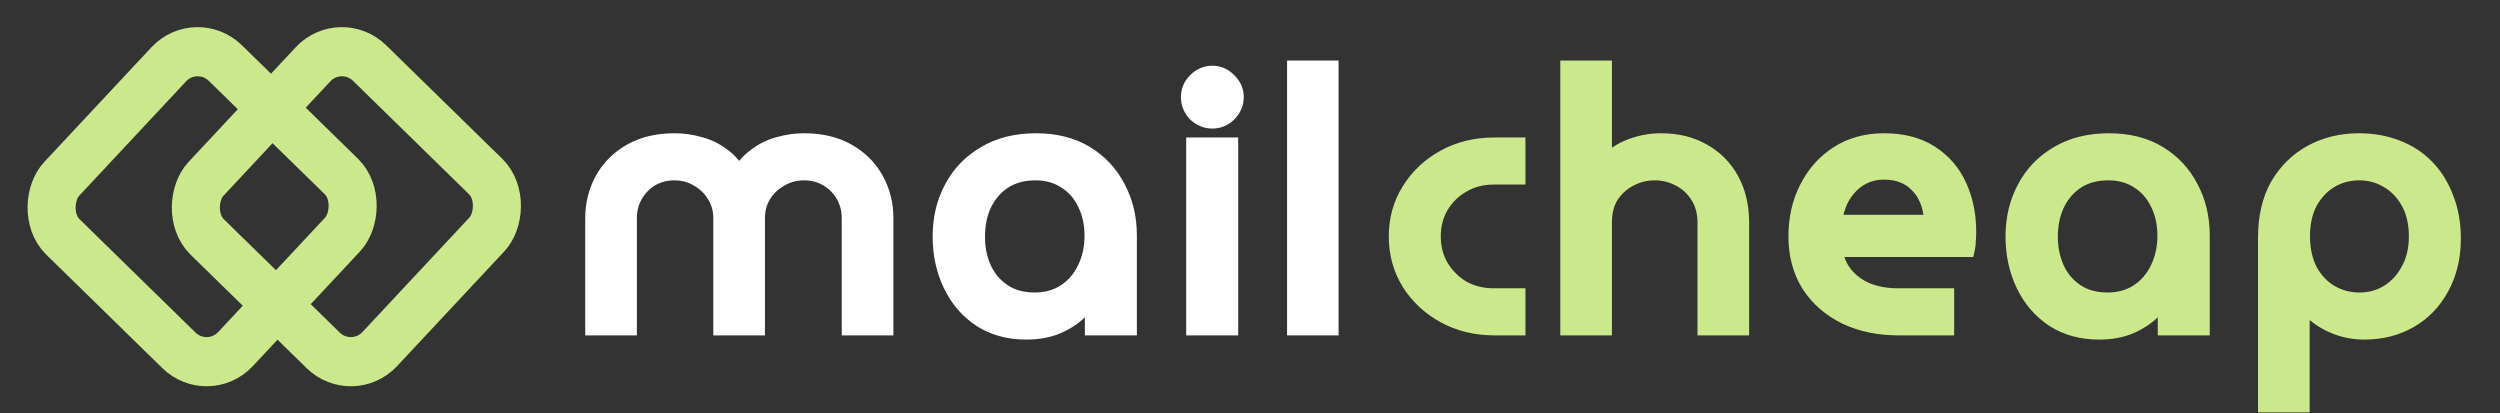
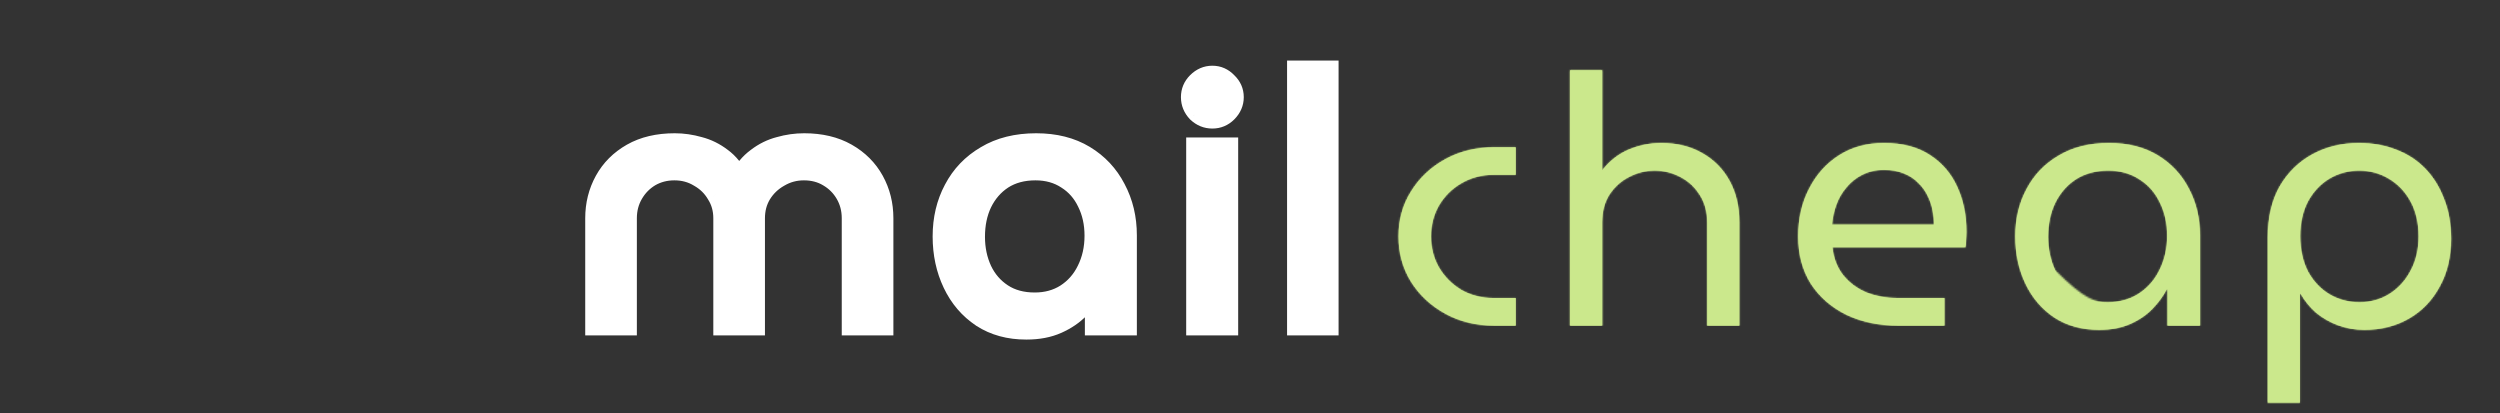
<svg xmlns="http://www.w3.org/2000/svg" width="1543" height="255" viewBox="0 0 1543 255" fill="none">
  <rect x="0" y="0" width="1543" height="255" fill="#333333" stroke="none" />
-   <rect x="0.49" y="21.438" width="150.143" height="146.789" rx="25" transform="matrix(0.715 0.699 -0.683 0.731 135.497 5.434)" stroke="#CBE88C" stroke-width="30" />
-   <rect x="0.49" y="21.438" width="150.143" height="146.789" rx="25" transform="matrix(0.715 0.699 -0.683 0.731 224.531 5.434)" stroke="#CBE88C" stroke-width="30" />
  <mask id="path-3-outside-1_1006_9" maskUnits="userSpaceOnUse" x="360.432" y="37" width="466" height="173" fill="black">
    <rect fill="white" x="360.432" y="37" width="466" height="173" />
    <path d="M367.2 201V134.688C367.2 126.192 369.144 118.416 373.032 111.36C376.92 104.304 382.536 98.688 389.88 94.512C397.224 90.336 406.08 88.248 416.448 88.248C421.488 88.248 426.528 88.968 431.568 90.408C436.608 91.704 441.288 94.008 445.608 97.32C449.928 100.488 453.384 104.808 455.976 110.28H456.192C459.072 104.808 462.672 100.488 466.992 97.32C471.312 94.008 475.992 91.704 481.032 90.408C486.072 88.968 491.184 88.248 496.368 88.248C506.592 88.248 515.376 90.336 522.72 94.512C530.064 98.688 535.68 104.304 539.568 111.36C543.456 118.416 545.4 126.192 545.4 134.688V201H525.528V134.688C525.528 129.216 524.232 124.248 521.64 119.784C519.048 115.32 515.52 111.792 511.056 109.2C506.736 106.608 501.768 105.312 496.152 105.312C490.68 105.312 485.64 106.68 481.032 109.416C476.424 112.008 472.752 115.536 470.016 120C467.424 124.32 466.128 129.216 466.128 134.688V201H446.256V134.688C446.256 129.216 444.888 124.32 442.152 120C439.56 115.536 435.96 112.008 431.352 109.416C426.888 106.68 421.848 105.312 416.232 105.312C410.76 105.312 405.792 106.608 401.328 109.2C397.008 111.792 393.552 115.32 390.96 119.784C388.368 124.248 387.072 129.216 387.072 134.688V201H367.2ZM633.464 203.592C622.808 203.592 613.592 201.072 605.816 196.032C598.04 190.848 592.064 183.864 587.888 175.08C583.712 166.296 581.624 156.576 581.624 145.92C581.624 135.12 583.928 125.4 588.536 116.76C593.144 107.976 599.768 101.064 608.408 96.024C617.048 90.84 627.416 88.248 639.512 88.248C651.176 88.248 661.184 90.768 669.536 95.808C677.888 100.848 684.296 107.688 688.76 116.328C693.368 124.968 695.672 134.616 695.672 145.272V201H675.584V178.536H675.152C672.992 182.712 670.04 186.744 666.296 190.632C662.696 194.376 658.16 197.472 652.688 199.92C647.216 202.368 640.808 203.592 633.464 203.592ZM638.648 186.528C645.848 186.528 652.184 184.8 657.656 181.344C663.272 177.744 667.592 172.848 670.616 166.656C673.784 160.32 675.368 153.264 675.368 145.488C675.368 137.856 673.856 131.016 670.832 124.968C667.952 118.92 663.776 114.168 658.304 110.712C652.832 107.112 646.424 105.312 639.08 105.312C631.304 105.312 624.608 107.112 618.992 110.712C613.52 114.312 609.272 119.208 606.248 125.4C603.368 131.448 601.928 138.36 601.928 146.136C601.928 153.624 603.368 160.464 606.248 166.656C609.128 172.704 613.304 177.528 618.776 181.128C624.248 184.728 630.872 186.528 638.648 186.528ZM738.113 201V90.84H758.201V201H738.113ZM748.265 73.344C744.665 73.344 741.497 72.048 738.761 69.456C736.169 66.72 734.873 63.552 734.873 59.952C734.873 56.352 736.169 53.256 738.761 50.664C741.497 47.928 744.665 46.56 748.265 46.56C751.865 46.56 754.961 47.928 757.553 50.664C760.289 53.256 761.657 56.352 761.657 59.952C761.657 63.552 760.289 66.72 757.553 69.456C754.961 72.048 751.865 73.344 748.265 73.344ZM800.381 201V43.32H820.253V201H800.381Z" />
  </mask>
  <path d="M367.2 201V134.688C367.2 126.192 369.144 118.416 373.032 111.36C376.92 104.304 382.536 98.688 389.88 94.512C397.224 90.336 406.08 88.248 416.448 88.248C421.488 88.248 426.528 88.968 431.568 90.408C436.608 91.704 441.288 94.008 445.608 97.32C449.928 100.488 453.384 104.808 455.976 110.28H456.192C459.072 104.808 462.672 100.488 466.992 97.32C471.312 94.008 475.992 91.704 481.032 90.408C486.072 88.968 491.184 88.248 496.368 88.248C506.592 88.248 515.376 90.336 522.72 94.512C530.064 98.688 535.68 104.304 539.568 111.36C543.456 118.416 545.4 126.192 545.4 134.688V201H525.528V134.688C525.528 129.216 524.232 124.248 521.64 119.784C519.048 115.32 515.52 111.792 511.056 109.2C506.736 106.608 501.768 105.312 496.152 105.312C490.68 105.312 485.64 106.68 481.032 109.416C476.424 112.008 472.752 115.536 470.016 120C467.424 124.32 466.128 129.216 466.128 134.688V201H446.256V134.688C446.256 129.216 444.888 124.32 442.152 120C439.56 115.536 435.96 112.008 431.352 109.416C426.888 106.68 421.848 105.312 416.232 105.312C410.76 105.312 405.792 106.608 401.328 109.2C397.008 111.792 393.552 115.32 390.96 119.784C388.368 124.248 387.072 129.216 387.072 134.688V201H367.2ZM633.464 203.592C622.808 203.592 613.592 201.072 605.816 196.032C598.04 190.848 592.064 183.864 587.888 175.08C583.712 166.296 581.624 156.576 581.624 145.92C581.624 135.12 583.928 125.4 588.536 116.76C593.144 107.976 599.768 101.064 608.408 96.024C617.048 90.84 627.416 88.248 639.512 88.248C651.176 88.248 661.184 90.768 669.536 95.808C677.888 100.848 684.296 107.688 688.76 116.328C693.368 124.968 695.672 134.616 695.672 145.272V201H675.584V178.536H675.152C672.992 182.712 670.04 186.744 666.296 190.632C662.696 194.376 658.16 197.472 652.688 199.92C647.216 202.368 640.808 203.592 633.464 203.592ZM638.648 186.528C645.848 186.528 652.184 184.8 657.656 181.344C663.272 177.744 667.592 172.848 670.616 166.656C673.784 160.32 675.368 153.264 675.368 145.488C675.368 137.856 673.856 131.016 670.832 124.968C667.952 118.92 663.776 114.168 658.304 110.712C652.832 107.112 646.424 105.312 639.08 105.312C631.304 105.312 624.608 107.112 618.992 110.712C613.52 114.312 609.272 119.208 606.248 125.4C603.368 131.448 601.928 138.36 601.928 146.136C601.928 153.624 603.368 160.464 606.248 166.656C609.128 172.704 613.304 177.528 618.776 181.128C624.248 184.728 630.872 186.528 638.648 186.528ZM738.113 201V90.84H758.201V201H738.113ZM748.265 73.344C744.665 73.344 741.497 72.048 738.761 69.456C736.169 66.72 734.873 63.552 734.873 59.952C734.873 56.352 736.169 53.256 738.761 50.664C741.497 47.928 744.665 46.56 748.265 46.56C751.865 46.56 754.961 47.928 757.553 50.664C760.289 53.256 761.657 56.352 761.657 59.952C761.657 63.552 760.289 66.72 757.553 69.456C754.961 72.048 751.865 73.344 748.265 73.344ZM800.381 201V43.32H820.253V201H800.381Z" fill="white" />
  <path d="M367.2 201H361.2V207H367.2V201ZM373.032 111.36L367.777 108.464L367.777 108.464L373.032 111.36ZM389.88 94.512L386.914 89.296L386.914 89.296L389.88 94.512ZM431.568 90.408L429.92 96.177L429.997 96.199L430.074 96.219L431.568 90.408ZM445.608 97.32L441.958 102.082L442.008 102.121L442.06 102.158L445.608 97.32ZM455.976 110.28L450.554 112.849L452.179 116.28H455.976V110.28ZM456.192 110.28V116.28H459.815L461.502 113.074L456.192 110.28ZM466.992 97.32L470.54 102.158L470.592 102.121L470.643 102.082L466.992 97.32ZM481.032 90.408L482.526 96.219L482.604 96.199L482.68 96.177L481.032 90.408ZM522.72 94.512L525.686 89.296L525.686 89.296L522.72 94.512ZM545.4 201V207H551.4V201H545.4ZM525.528 201H519.528V207H525.528V201ZM511.056 109.2L507.969 114.345L508.006 114.367L508.043 114.389L511.056 109.2ZM481.032 109.416L483.974 114.645L484.035 114.611L484.095 114.575L481.032 109.416ZM470.016 120L464.901 116.865L464.886 116.889L464.871 116.913L470.016 120ZM466.128 201V207H472.128V201H466.128ZM446.256 201H440.256V207H446.256V201ZM442.152 120L436.963 123.013L437.021 123.113L437.083 123.21L442.152 120ZM431.352 109.416L428.217 114.532L428.313 114.59L428.411 114.645L431.352 109.416ZM401.328 109.2L398.315 104.011L398.278 104.033L398.241 104.055L401.328 109.2ZM390.96 119.784L396.149 122.797L396.149 122.797L390.96 119.784ZM387.072 201V207H393.072V201H387.072ZM373.2 201V134.688H361.2V201H373.2ZM373.2 134.688C373.2 127.147 374.915 120.376 378.287 114.256L367.777 108.464C363.374 116.456 361.2 125.237 361.2 134.688H373.2ZM378.287 114.256C381.614 108.218 386.415 103.384 392.846 99.728L386.914 89.296C378.657 93.992 372.226 100.39 367.777 108.464L378.287 114.256ZM392.846 99.728C399.102 96.17 406.885 94.248 416.448 94.248V82.248C405.275 82.248 395.346 84.502 386.914 89.296L392.846 99.728ZM416.448 94.248C420.909 94.248 425.394 94.884 429.92 96.177L433.216 84.639C427.662 83.052 422.068 82.248 416.448 82.248V94.248ZM430.074 96.219C434.296 97.305 438.248 99.238 441.958 102.082L449.259 92.558C444.328 88.778 438.92 86.103 433.062 84.597L430.074 96.219ZM442.06 102.158C445.477 104.664 448.332 108.158 450.554 112.849L461.399 107.711C458.436 101.458 454.38 96.312 449.156 92.482L442.06 102.158ZM455.976 116.28H456.192V104.28H455.976V116.28ZM461.502 113.074C464.023 108.284 467.06 104.71 470.54 102.158L463.444 92.482C458.284 96.266 454.121 101.332 450.883 107.486L461.502 113.074ZM470.643 102.082C474.352 99.238 478.304 97.305 482.526 96.219L479.538 84.597C473.68 86.103 468.272 88.778 463.342 92.558L470.643 102.082ZM482.68 96.177C487.19 94.889 491.748 94.248 496.368 94.248V82.248C490.62 82.248 484.954 83.047 479.384 84.639L482.68 96.177ZM496.368 94.248C505.77 94.248 513.487 96.164 519.754 99.728L525.686 89.296C517.266 84.508 507.414 82.248 496.368 82.248V94.248ZM519.754 99.728C526.185 103.384 530.986 108.218 534.313 114.256L544.823 108.464C540.374 100.39 533.943 93.992 525.686 89.296L519.754 99.728ZM534.313 114.256C537.686 120.376 539.4 127.147 539.4 134.688H551.4C551.4 125.237 549.227 116.456 544.823 108.464L534.313 114.256ZM539.4 134.688V201H551.4V134.688H539.4ZM545.4 195H525.528V207H545.4V195ZM531.528 201V134.688H519.528V201H531.528ZM531.528 134.688C531.528 128.224 529.984 122.206 526.829 116.771L516.451 122.797C518.48 126.29 519.528 130.208 519.528 134.688H531.528ZM526.829 116.771C523.713 111.405 519.435 107.127 514.069 104.011L508.043 114.389C511.605 116.457 514.383 119.235 516.451 122.797L526.829 116.771ZM514.143 104.055C508.787 100.841 502.727 99.312 496.152 99.312V111.312C500.809 111.312 504.686 112.375 507.969 114.345L514.143 104.055ZM496.152 99.312C489.626 99.312 483.524 100.958 477.969 104.257L484.095 114.575C487.756 112.402 491.734 111.312 496.152 111.312V99.312ZM478.091 104.187C472.6 107.275 468.176 111.52 464.901 116.865L475.132 123.135C477.328 119.552 480.248 116.741 483.974 114.645L478.091 104.187ZM464.871 116.913C461.672 122.245 460.128 128.225 460.128 134.688H472.128C472.128 130.207 473.176 126.395 475.161 123.087L464.871 116.913ZM460.128 134.688V201H472.128V134.688H460.128ZM466.128 195H446.256V207H466.128V195ZM452.256 201V134.688H440.256V201H452.256ZM452.256 134.688C452.256 128.162 450.608 122.138 447.221 116.79L437.083 123.21C439.168 126.502 440.256 130.269 440.256 134.688H452.256ZM447.341 116.987C444.198 111.574 439.811 107.29 434.294 104.187L428.411 114.645C432.109 116.726 434.923 119.498 436.963 123.013L447.341 116.987ZM434.488 104.3C429.011 100.944 422.871 99.312 416.232 99.312V111.312C420.825 111.312 424.765 112.416 428.217 114.532L434.488 104.3ZM416.232 99.312C409.768 99.312 403.75 100.856 398.315 104.011L404.341 114.389C407.834 112.36 411.752 111.312 416.232 111.312V99.312ZM398.241 104.055C393.03 107.182 388.859 111.453 385.771 116.771L396.149 122.797C398.245 119.187 400.987 116.402 404.415 114.345L398.241 104.055ZM385.771 116.771C382.616 122.206 381.072 128.224 381.072 134.688H393.072C393.072 130.208 394.12 126.29 396.149 122.797L385.771 116.771ZM381.072 134.688V201H393.072V134.688H381.072ZM387.072 195H367.2V207H387.072V195ZM605.816 196.032L602.488 201.024L602.52 201.046L602.553 201.067L605.816 196.032ZM587.888 175.08L582.469 177.656L582.469 177.656L587.888 175.08ZM588.536 116.76L593.83 119.584L593.84 119.565L593.849 119.547L588.536 116.76ZM608.408 96.024L611.431 101.207L611.463 101.188L611.495 101.169L608.408 96.024ZM669.536 95.808L666.436 100.945L666.436 100.945L669.536 95.808ZM688.76 116.328L683.429 119.082L683.447 119.117L683.466 119.152L688.76 116.328ZM695.672 201V207H701.672V201H695.672ZM675.584 201H669.584V207H675.584V201ZM675.584 178.536H681.584V172.536H675.584V178.536ZM675.152 178.536V172.536H671.5L669.823 175.779L675.152 178.536ZM666.296 190.632L661.974 186.47L661.971 186.473L666.296 190.632ZM652.688 199.92L650.238 194.443L650.238 194.443L652.688 199.92ZM657.656 181.344L660.86 186.417L660.877 186.406L660.894 186.395L657.656 181.344ZM670.616 166.656L665.249 163.973L665.237 163.998L665.225 164.023L670.616 166.656ZM670.832 124.968L665.415 127.548L665.44 127.6L665.465 127.651L670.832 124.968ZM658.304 110.712L655.006 115.724L655.053 115.755L655.1 115.785L658.304 110.712ZM618.992 110.712L615.754 105.661L615.724 105.68L615.694 105.699L618.992 110.712ZM606.248 125.4L600.857 122.767L600.844 122.794L600.831 122.82L606.248 125.4ZM606.248 166.656L600.808 169.186L600.819 169.211L600.831 169.236L606.248 166.656ZM618.776 181.128L615.478 186.141L615.478 186.141L618.776 181.128ZM633.464 197.592C623.788 197.592 615.744 195.317 609.079 190.997L602.553 201.067C611.44 206.827 621.828 209.592 633.464 209.592V197.592ZM609.144 191.04C602.308 186.482 597.037 180.35 593.307 172.504L582.469 177.656C587.091 187.378 593.772 195.214 602.488 201.024L609.144 191.04ZM593.307 172.504C589.549 164.599 587.624 155.771 587.624 145.92H575.624C575.624 157.381 577.875 167.993 582.469 177.656L593.307 172.504ZM587.624 145.92C587.624 136.001 589.732 127.268 593.83 119.584L583.242 113.936C578.124 123.532 575.624 134.239 575.624 145.92H587.624ZM593.849 119.547C597.929 111.77 603.756 105.684 611.431 101.207L605.385 90.841C595.78 96.444 588.359 104.182 583.223 113.973L593.849 119.547ZM611.495 101.169C619.031 96.647 628.285 94.248 639.512 94.248V82.248C626.548 82.248 615.065 85.033 605.321 90.879L611.495 101.169ZM639.512 94.248C650.299 94.248 659.188 96.571 666.436 100.945L672.636 90.671C663.18 84.965 652.053 82.248 639.512 82.248V94.248ZM666.436 100.945C673.842 105.414 679.476 111.431 683.429 119.082L694.091 113.574C689.116 103.945 681.934 96.282 672.636 90.671L666.436 100.945ZM683.466 119.152C687.57 126.847 689.672 135.512 689.672 145.272H701.672C701.672 133.72 699.166 123.089 694.054 113.504L683.466 119.152ZM689.672 145.272V201H701.672V145.272H689.672ZM695.672 195H675.584V207H695.672V195ZM681.584 201V178.536H669.584V201H681.584ZM675.584 172.536H675.152V184.536H675.584V172.536ZM669.823 175.779C667.965 179.371 665.374 182.939 661.974 186.47L670.618 194.794C674.706 190.549 678.019 186.053 680.481 181.293L669.823 175.779ZM661.971 186.473C658.981 189.583 655.113 192.262 650.238 194.443L655.138 205.397C661.207 202.682 666.411 199.169 670.621 194.791L661.971 186.473ZM650.238 194.443C645.69 196.478 640.149 197.592 633.464 197.592V209.592C641.467 209.592 648.742 208.258 655.138 205.397L650.238 194.443ZM638.648 192.528C646.85 192.528 654.323 190.545 660.86 186.417L654.452 176.271C650.045 179.055 644.846 180.528 638.648 180.528V192.528ZM660.894 186.395C667.467 182.182 672.518 176.435 676.007 169.289L665.225 164.023C662.666 169.261 659.077 173.306 654.418 176.293L660.894 186.395ZM675.983 169.339C679.607 162.091 681.368 154.103 681.368 145.488H669.368C669.368 152.425 667.961 158.549 665.249 163.973L675.983 169.339ZM681.368 145.488C681.368 137.045 679.69 129.268 676.199 122.285L665.465 127.651C668.022 132.764 669.368 138.667 669.368 145.488H681.368ZM676.249 122.388C672.9 115.355 667.973 109.722 661.508 105.639L655.1 115.785C659.579 118.614 663.004 122.485 665.415 127.548L676.249 122.388ZM661.602 105.699C655.035 101.379 647.449 99.312 639.08 99.312V111.312C645.399 111.312 650.629 112.845 655.006 115.724L661.602 105.699ZM639.08 99.312C630.35 99.312 622.488 101.344 615.754 105.661L622.23 115.763C626.728 112.88 632.258 111.312 639.08 111.312V99.312ZM615.694 105.699C609.276 109.922 604.327 115.661 600.857 122.767L611.639 128.033C614.217 122.755 617.764 118.702 622.29 115.724L615.694 105.699ZM600.831 122.82C597.51 129.794 595.928 137.611 595.928 146.136H607.928C607.928 139.109 609.226 133.102 611.665 127.98L600.831 122.82ZM595.928 146.136C595.928 154.413 597.525 162.128 600.808 169.186L611.688 164.126C609.211 158.8 607.928 152.835 607.928 146.136H595.928ZM600.831 169.236C604.171 176.249 609.069 181.924 615.478 186.141L622.074 176.115C617.539 173.132 614.085 169.159 611.665 164.076L600.831 169.236ZM615.478 186.141C622.101 190.497 629.923 192.528 638.648 192.528V180.528C631.821 180.528 626.395 178.959 622.074 176.115L615.478 186.141ZM738.113 201H732.113V207H738.113V201ZM738.113 90.84V84.84H732.113V90.84H738.113ZM758.201 90.84H764.201V84.84H758.201V90.84ZM758.201 201V207H764.201V201H758.201ZM738.761 69.456L734.405 73.582L734.516 73.7L734.634 73.812L738.761 69.456ZM738.761 50.664L734.518 46.421L734.518 46.421L738.761 50.664ZM757.553 50.664L753.197 54.791L753.308 54.908L753.426 55.02L757.553 50.664ZM757.553 69.456L753.31 65.213L753.31 65.213L757.553 69.456ZM744.113 201V90.84H732.113V201H744.113ZM738.113 96.84H758.201V84.84H738.113V96.84ZM752.201 90.84V201H764.201V90.84H752.201ZM758.201 195H738.113V207H758.201V195ZM748.265 67.344C746.278 67.344 744.566 66.691 742.887 65.1L734.634 73.812C738.427 77.405 743.052 79.344 748.265 79.344V67.344ZM743.116 65.329C741.525 63.65 740.873 61.939 740.873 59.952H728.873C728.873 65.165 730.812 69.79 734.405 73.582L743.116 65.329ZM740.873 59.952C740.873 57.975 741.513 56.396 743.003 54.907L734.518 46.421C730.824 50.116 728.873 54.728 728.873 59.952H740.873ZM743.003 54.907C744.707 53.203 746.383 52.56 748.265 52.56V40.56C742.946 40.56 738.286 42.653 734.518 46.421L743.003 54.907ZM748.265 52.56C750.132 52.56 751.678 53.188 753.197 54.791L761.908 46.538C758.243 42.669 753.597 40.56 748.265 40.56V52.56ZM753.426 55.02C755.029 56.538 755.657 58.084 755.657 59.952H767.657C767.657 54.62 765.548 49.974 761.679 46.308L753.426 55.02ZM755.657 59.952C755.657 61.834 755.014 63.51 753.31 65.213L761.795 73.699C765.563 69.93 767.657 65.27 767.657 59.952H755.657ZM753.31 65.213C751.82 66.703 750.241 67.344 748.265 67.344V79.344C753.488 79.344 758.101 77.393 761.795 73.699L753.31 65.213ZM800.381 201H794.381V207H800.381V201ZM800.381 43.32V37.32H794.381V43.32H800.381ZM820.253 43.32H826.253V37.32H820.253V43.32ZM820.253 201V207H826.253V201H820.253ZM806.381 201V43.32H794.381V201H806.381ZM800.381 49.32H820.253V37.32H800.381V49.32ZM814.253 43.32V201H826.253V43.32H814.253ZM820.253 195H800.381V207H820.253V195Z" fill="white" mask="url(#path-3-outside-1_1006_9)" />
  <mask id="path-5-outside-2_1006_9" maskUnits="userSpaceOnUse" x="856.432" y="37" width="663" height="218" fill="black">
-     <rect fill="white" x="856.432" y="37" width="663" height="218" />
-     <path d="M922.552 201C911.176 201 901.024 198.552 892.096 193.656C883.168 188.76 876.112 182.208 870.928 174C865.744 165.648 863.152 156.288 863.152 145.92C863.152 135.552 865.744 126.264 870.928 118.056C876.112 109.704 883.168 103.08 892.096 98.184C901.024 93.288 911.176 90.84 922.552 90.84H935.512V107.904H921.904C914.56 107.904 907.936 109.632 902.032 113.088C896.272 116.4 891.664 120.936 888.208 126.696C884.896 132.456 883.24 138.864 883.24 145.92C883.24 152.976 884.896 159.384 888.208 165.144C891.664 170.904 896.272 175.512 902.032 178.968C907.936 182.28 914.56 183.936 921.904 183.936H935.512V201H922.552ZM969.016 201V43.32H988.888V105.096C993.352 99.336 998.752 95.088 1005.09 92.352C1011.57 89.616 1018.26 88.248 1025.18 88.248C1034.97 88.248 1043.46 90.336 1050.66 94.512C1057.86 98.544 1063.48 104.232 1067.51 111.576C1071.54 118.92 1073.56 127.488 1073.56 137.28V201H1053.69V137.496C1053.69 130.872 1052.18 125.184 1049.15 120.432C1046.13 115.536 1042.1 111.792 1037.06 109.2C1032.16 106.608 1026.9 105.312 1021.29 105.312C1015.67 105.312 1010.42 106.608 1005.52 109.2C1000.62 111.648 996.592 115.248 993.424 120C990.4 124.752 988.888 130.44 988.888 137.064V201H969.016ZM1171.81 201C1159.72 201 1148.99 198.768 1139.63 194.304C1130.27 189.696 1122.93 183.288 1117.6 175.08C1112.41 166.728 1109.82 157.008 1109.82 145.92C1109.82 134.976 1112.05 125.184 1116.52 116.544C1120.98 107.76 1127.17 100.848 1135.09 95.808C1143.01 90.768 1152.23 88.248 1162.74 88.248C1174.12 88.248 1183.55 90.696 1191.04 95.592C1198.67 100.488 1204.36 107.112 1208.1 115.464C1211.85 123.672 1213.72 132.888 1213.72 143.112C1213.72 144.696 1213.65 146.352 1213.5 148.08C1213.5 149.808 1213.36 151.32 1213.07 152.616H1130.99C1131.71 159.384 1133.94 165.144 1137.69 169.896C1141.43 174.504 1146.18 178.032 1151.94 180.48C1157.85 182.784 1164.33 183.936 1171.38 183.936H1200.11V201H1171.81ZM1130.77 138.576H1193.63C1193.63 135.84 1193.34 132.96 1192.77 129.936C1192.19 126.768 1191.18 123.744 1189.74 120.864C1188.3 117.84 1186.36 115.176 1183.91 112.872C1181.61 110.424 1178.65 108.48 1175.05 107.04C1171.6 105.6 1167.49 104.88 1162.74 104.88C1157.7 104.88 1153.24 105.888 1149.35 107.904C1145.61 109.776 1142.37 112.368 1139.63 115.68C1136.89 118.848 1134.81 122.448 1133.37 126.48C1131.93 130.512 1131.06 134.544 1130.77 138.576ZM1295.65 203.592C1284.99 203.592 1275.78 201.072 1268 196.032C1260.23 190.848 1254.25 183.864 1250.07 175.08C1245.9 166.296 1243.81 156.576 1243.81 145.92C1243.81 135.12 1246.11 125.4 1250.72 116.76C1255.33 107.976 1261.95 101.064 1270.59 96.024C1279.23 90.84 1289.6 88.248 1301.7 88.248C1313.36 88.248 1323.37 90.768 1331.72 95.808C1340.07 100.848 1346.48 107.688 1350.95 116.328C1355.55 124.968 1357.86 134.616 1357.86 145.272V201H1337.77V178.536H1337.34C1335.18 182.712 1332.23 186.744 1328.48 190.632C1324.88 194.376 1320.35 197.472 1314.87 199.92C1309.4 202.368 1302.99 203.592 1295.65 203.592ZM1300.83 186.528C1308.03 186.528 1314.37 184.8 1319.84 181.344C1325.46 177.744 1329.78 172.848 1332.8 166.656C1335.97 160.32 1337.55 153.264 1337.55 145.488C1337.55 137.856 1336.04 131.016 1333.02 124.968C1330.14 118.92 1325.96 114.168 1320.49 110.712C1315.02 107.112 1308.61 105.312 1301.27 105.312C1293.49 105.312 1286.79 107.112 1281.18 110.712C1275.71 114.312 1271.46 119.208 1268.43 125.4C1265.55 131.448 1264.11 138.36 1264.11 146.136C1264.11 153.624 1265.55 160.464 1268.43 166.656C1271.31 172.704 1275.49 177.528 1280.96 181.128C1286.43 184.728 1293.06 186.528 1300.83 186.528ZM1456.03 88.248C1464.38 88.248 1472.01 89.616 1478.92 92.352C1485.83 94.944 1491.81 98.832 1496.85 104.016C1501.89 109.2 1505.78 115.464 1508.51 122.808C1511.39 130.008 1512.83 138.144 1512.83 147.216C1512.83 158.592 1510.46 168.528 1505.71 177.024C1501.1 185.52 1494.76 192.072 1486.7 196.68C1478.63 201.288 1469.49 203.592 1459.27 203.592C1453.65 203.592 1448.25 202.656 1443.07 200.784C1438.03 198.912 1433.49 196.32 1429.46 193.008C1425.57 189.552 1422.4 185.664 1419.95 181.344H1419.52V248.52H1399.65V146.568C1399.65 134.184 1402.1 123.672 1406.99 115.032C1412.03 106.392 1418.8 99.768 1427.3 95.16C1435.79 90.552 1445.37 88.248 1456.03 88.248ZM1456.03 105.312C1449.4 105.312 1443.28 106.968 1437.67 110.28C1432.19 113.592 1427.8 118.272 1424.49 124.32C1421.32 130.368 1419.74 137.496 1419.74 145.704C1419.74 154.056 1421.32 161.328 1424.49 167.52C1427.8 173.568 1432.19 178.248 1437.67 181.56C1443.28 184.872 1449.47 186.528 1456.24 186.528C1463.15 186.528 1469.35 184.8 1474.82 181.344C1480.29 177.888 1484.61 173.136 1487.78 167.088C1491.09 161.04 1492.75 153.984 1492.75 145.92C1492.75 137.568 1491.09 130.368 1487.78 124.32C1484.47 118.272 1480 113.592 1474.39 110.28C1468.91 106.968 1462.79 105.312 1456.03 105.312Z" />
+     <path d="M922.552 201C911.176 201 901.024 198.552 892.096 193.656C883.168 188.76 876.112 182.208 870.928 174C865.744 165.648 863.152 156.288 863.152 145.92C863.152 135.552 865.744 126.264 870.928 118.056C876.112 109.704 883.168 103.08 892.096 98.184C901.024 93.288 911.176 90.84 922.552 90.84H935.512V107.904H921.904C914.56 107.904 907.936 109.632 902.032 113.088C896.272 116.4 891.664 120.936 888.208 126.696C884.896 132.456 883.24 138.864 883.24 145.92C883.24 152.976 884.896 159.384 888.208 165.144C891.664 170.904 896.272 175.512 902.032 178.968C907.936 182.28 914.56 183.936 921.904 183.936H935.512V201H922.552ZM969.016 201V43.32H988.888V105.096C993.352 99.336 998.752 95.088 1005.09 92.352C1011.57 89.616 1018.26 88.248 1025.18 88.248C1034.97 88.248 1043.46 90.336 1050.66 94.512C1057.86 98.544 1063.48 104.232 1067.51 111.576C1071.54 118.92 1073.56 127.488 1073.56 137.28V201H1053.69V137.496C1053.69 130.872 1052.18 125.184 1049.15 120.432C1046.13 115.536 1042.1 111.792 1037.06 109.2C1032.16 106.608 1026.9 105.312 1021.29 105.312C1015.67 105.312 1010.42 106.608 1005.52 109.2C1000.62 111.648 996.592 115.248 993.424 120C990.4 124.752 988.888 130.44 988.888 137.064V201H969.016ZM1171.81 201C1159.72 201 1148.99 198.768 1139.63 194.304C1130.27 189.696 1122.93 183.288 1117.6 175.08C1112.41 166.728 1109.82 157.008 1109.82 145.92C1109.82 134.976 1112.05 125.184 1116.52 116.544C1120.98 107.76 1127.17 100.848 1135.09 95.808C1143.01 90.768 1152.23 88.248 1162.74 88.248C1174.12 88.248 1183.55 90.696 1191.04 95.592C1198.67 100.488 1204.36 107.112 1208.1 115.464C1211.85 123.672 1213.72 132.888 1213.72 143.112C1213.72 144.696 1213.65 146.352 1213.5 148.08C1213.5 149.808 1213.36 151.32 1213.07 152.616H1130.99C1131.71 159.384 1133.94 165.144 1137.69 169.896C1141.43 174.504 1146.18 178.032 1151.94 180.48C1157.85 182.784 1164.33 183.936 1171.38 183.936H1200.11V201H1171.81ZM1130.77 138.576H1193.63C1193.63 135.84 1193.34 132.96 1192.77 129.936C1192.19 126.768 1191.18 123.744 1189.74 120.864C1188.3 117.84 1186.36 115.176 1183.91 112.872C1181.61 110.424 1178.65 108.48 1175.05 107.04C1171.6 105.6 1167.49 104.88 1162.74 104.88C1157.7 104.88 1153.24 105.888 1149.35 107.904C1145.61 109.776 1142.37 112.368 1139.63 115.68C1136.89 118.848 1134.81 122.448 1133.37 126.48C1131.93 130.512 1131.06 134.544 1130.77 138.576ZM1295.65 203.592C1284.99 203.592 1275.78 201.072 1268 196.032C1260.23 190.848 1254.25 183.864 1250.07 175.08C1245.9 166.296 1243.81 156.576 1243.81 145.92C1243.81 135.12 1246.11 125.4 1250.72 116.76C1255.33 107.976 1261.95 101.064 1270.59 96.024C1279.23 90.84 1289.6 88.248 1301.7 88.248C1313.36 88.248 1323.37 90.768 1331.72 95.808C1340.07 100.848 1346.48 107.688 1350.95 116.328C1355.55 124.968 1357.86 134.616 1357.86 145.272V201H1337.77V178.536H1337.34C1335.18 182.712 1332.23 186.744 1328.48 190.632C1324.88 194.376 1320.35 197.472 1314.87 199.92C1309.4 202.368 1302.99 203.592 1295.65 203.592ZM1300.83 186.528C1308.03 186.528 1314.37 184.8 1319.84 181.344C1325.46 177.744 1329.78 172.848 1332.8 166.656C1335.97 160.32 1337.55 153.264 1337.55 145.488C1337.55 137.856 1336.04 131.016 1333.02 124.968C1330.14 118.92 1325.96 114.168 1320.49 110.712C1315.02 107.112 1308.61 105.312 1301.27 105.312C1293.49 105.312 1286.79 107.112 1281.18 110.712C1275.71 114.312 1271.46 119.208 1268.43 125.4C1265.55 131.448 1264.11 138.36 1264.11 146.136C1264.11 153.624 1265.55 160.464 1268.43 166.656C1286.43 184.728 1293.06 186.528 1300.83 186.528ZM1456.03 88.248C1464.38 88.248 1472.01 89.616 1478.92 92.352C1485.83 94.944 1491.81 98.832 1496.85 104.016C1501.89 109.2 1505.78 115.464 1508.51 122.808C1511.39 130.008 1512.83 138.144 1512.83 147.216C1512.83 158.592 1510.46 168.528 1505.71 177.024C1501.1 185.52 1494.76 192.072 1486.7 196.68C1478.63 201.288 1469.49 203.592 1459.27 203.592C1453.65 203.592 1448.25 202.656 1443.07 200.784C1438.03 198.912 1433.49 196.32 1429.46 193.008C1425.57 189.552 1422.4 185.664 1419.95 181.344H1419.52V248.52H1399.65V146.568C1399.65 134.184 1402.1 123.672 1406.99 115.032C1412.03 106.392 1418.8 99.768 1427.3 95.16C1435.79 90.552 1445.37 88.248 1456.03 88.248ZM1456.03 105.312C1449.4 105.312 1443.28 106.968 1437.67 110.28C1432.19 113.592 1427.8 118.272 1424.49 124.32C1421.32 130.368 1419.74 137.496 1419.74 145.704C1419.74 154.056 1421.32 161.328 1424.49 167.52C1427.8 173.568 1432.19 178.248 1437.67 181.56C1443.28 184.872 1449.47 186.528 1456.24 186.528C1463.15 186.528 1469.35 184.8 1474.82 181.344C1480.29 177.888 1484.61 173.136 1487.78 167.088C1491.09 161.04 1492.75 153.984 1492.75 145.92C1492.75 137.568 1491.09 130.368 1487.78 124.32C1484.47 118.272 1480 113.592 1474.39 110.28C1468.91 106.968 1462.79 105.312 1456.03 105.312Z" />
  </mask>
  <path d="M922.552 201C911.176 201 901.024 198.552 892.096 193.656C883.168 188.76 876.112 182.208 870.928 174C865.744 165.648 863.152 156.288 863.152 145.92C863.152 135.552 865.744 126.264 870.928 118.056C876.112 109.704 883.168 103.08 892.096 98.184C901.024 93.288 911.176 90.84 922.552 90.84H935.512V107.904H921.904C914.56 107.904 907.936 109.632 902.032 113.088C896.272 116.4 891.664 120.936 888.208 126.696C884.896 132.456 883.24 138.864 883.24 145.92C883.24 152.976 884.896 159.384 888.208 165.144C891.664 170.904 896.272 175.512 902.032 178.968C907.936 182.28 914.56 183.936 921.904 183.936H935.512V201H922.552ZM969.016 201V43.32H988.888V105.096C993.352 99.336 998.752 95.088 1005.09 92.352C1011.57 89.616 1018.26 88.248 1025.18 88.248C1034.97 88.248 1043.46 90.336 1050.66 94.512C1057.86 98.544 1063.48 104.232 1067.51 111.576C1071.54 118.92 1073.56 127.488 1073.56 137.28V201H1053.69V137.496C1053.69 130.872 1052.18 125.184 1049.15 120.432C1046.13 115.536 1042.1 111.792 1037.06 109.2C1032.16 106.608 1026.9 105.312 1021.29 105.312C1015.67 105.312 1010.42 106.608 1005.52 109.2C1000.62 111.648 996.592 115.248 993.424 120C990.4 124.752 988.888 130.44 988.888 137.064V201H969.016ZM1171.81 201C1159.72 201 1148.99 198.768 1139.63 194.304C1130.27 189.696 1122.93 183.288 1117.6 175.08C1112.41 166.728 1109.82 157.008 1109.82 145.92C1109.82 134.976 1112.05 125.184 1116.52 116.544C1120.98 107.76 1127.17 100.848 1135.09 95.808C1143.01 90.768 1152.23 88.248 1162.74 88.248C1174.12 88.248 1183.55 90.696 1191.04 95.592C1198.67 100.488 1204.36 107.112 1208.1 115.464C1211.85 123.672 1213.72 132.888 1213.72 143.112C1213.72 144.696 1213.65 146.352 1213.5 148.08C1213.5 149.808 1213.36 151.32 1213.07 152.616H1130.99C1131.71 159.384 1133.94 165.144 1137.69 169.896C1141.43 174.504 1146.18 178.032 1151.94 180.48C1157.85 182.784 1164.33 183.936 1171.38 183.936H1200.11V201H1171.81ZM1130.77 138.576H1193.63C1193.63 135.84 1193.34 132.96 1192.77 129.936C1192.19 126.768 1191.18 123.744 1189.74 120.864C1188.3 117.84 1186.36 115.176 1183.91 112.872C1181.61 110.424 1178.65 108.48 1175.05 107.04C1171.6 105.6 1167.49 104.88 1162.74 104.88C1157.7 104.88 1153.24 105.888 1149.35 107.904C1145.61 109.776 1142.37 112.368 1139.63 115.68C1136.89 118.848 1134.81 122.448 1133.37 126.48C1131.93 130.512 1131.06 134.544 1130.77 138.576ZM1295.65 203.592C1284.99 203.592 1275.78 201.072 1268 196.032C1260.23 190.848 1254.25 183.864 1250.07 175.08C1245.9 166.296 1243.81 156.576 1243.81 145.92C1243.81 135.12 1246.11 125.4 1250.72 116.76C1255.33 107.976 1261.95 101.064 1270.59 96.024C1279.23 90.84 1289.6 88.248 1301.7 88.248C1313.36 88.248 1323.37 90.768 1331.72 95.808C1340.07 100.848 1346.48 107.688 1350.95 116.328C1355.55 124.968 1357.86 134.616 1357.86 145.272V201H1337.77V178.536H1337.34C1335.18 182.712 1332.23 186.744 1328.48 190.632C1324.88 194.376 1320.35 197.472 1314.87 199.92C1309.4 202.368 1302.99 203.592 1295.65 203.592ZM1300.83 186.528C1308.03 186.528 1314.37 184.8 1319.84 181.344C1325.46 177.744 1329.78 172.848 1332.8 166.656C1335.97 160.32 1337.55 153.264 1337.55 145.488C1337.55 137.856 1336.04 131.016 1333.02 124.968C1330.14 118.92 1325.96 114.168 1320.49 110.712C1315.02 107.112 1308.61 105.312 1301.27 105.312C1293.49 105.312 1286.79 107.112 1281.18 110.712C1275.71 114.312 1271.46 119.208 1268.43 125.4C1265.55 131.448 1264.11 138.36 1264.11 146.136C1264.11 153.624 1265.55 160.464 1268.43 166.656C1271.31 172.704 1275.49 177.528 1280.96 181.128C1286.43 184.728 1293.06 186.528 1300.83 186.528ZM1456.03 88.248C1464.38 88.248 1472.01 89.616 1478.92 92.352C1485.83 94.944 1491.81 98.832 1496.85 104.016C1501.89 109.2 1505.78 115.464 1508.51 122.808C1511.39 130.008 1512.83 138.144 1512.83 147.216C1512.83 158.592 1510.46 168.528 1505.71 177.024C1501.1 185.52 1494.76 192.072 1486.7 196.68C1478.63 201.288 1469.49 203.592 1459.27 203.592C1453.65 203.592 1448.25 202.656 1443.07 200.784C1438.03 198.912 1433.49 196.32 1429.46 193.008C1425.57 189.552 1422.4 185.664 1419.95 181.344H1419.52V248.52H1399.65V146.568C1399.65 134.184 1402.1 123.672 1406.99 115.032C1412.03 106.392 1418.8 99.768 1427.3 95.16C1435.79 90.552 1445.37 88.248 1456.03 88.248ZM1456.03 105.312C1449.4 105.312 1443.28 106.968 1437.67 110.28C1432.19 113.592 1427.8 118.272 1424.49 124.32C1421.32 130.368 1419.74 137.496 1419.74 145.704C1419.74 154.056 1421.32 161.328 1424.49 167.52C1427.8 173.568 1432.19 178.248 1437.67 181.56C1443.28 184.872 1449.47 186.528 1456.24 186.528C1463.15 186.528 1469.35 184.8 1474.82 181.344C1480.29 177.888 1484.61 173.136 1487.78 167.088C1491.09 161.04 1492.75 153.984 1492.75 145.92C1492.75 137.568 1491.09 130.368 1487.78 124.32C1484.47 118.272 1480 113.592 1474.39 110.28C1468.91 106.968 1462.79 105.312 1456.03 105.312Z" fill="#CBE88C" />
  <path d="M892.096 193.656L889.211 198.917L889.211 198.917L892.096 193.656ZM870.928 174L865.83 177.164L865.843 177.184L865.855 177.204L870.928 174ZM870.928 118.056L876.001 121.26L876.014 121.24L876.026 121.22L870.928 118.056ZM892.096 98.184L894.981 103.445L894.981 103.445L892.096 98.184ZM935.512 90.84H941.512V84.84H935.512V90.84ZM935.512 107.904V113.904H941.512V107.904H935.512ZM902.032 113.088L905.023 118.289L905.043 118.278L905.063 118.266L902.032 113.088ZM888.208 126.696L883.063 123.609L883.034 123.657L883.007 123.705L888.208 126.696ZM888.208 165.144L883.007 168.135L883.034 168.183L883.063 168.231L888.208 165.144ZM902.032 178.968L898.945 184.113L899.02 184.158L899.097 184.201L902.032 178.968ZM935.512 183.936H941.512V177.936H935.512V183.936ZM935.512 201V207H941.512V201H935.512ZM922.552 195C912.064 195 902.925 192.751 894.981 188.395L889.211 198.917C899.123 204.353 910.288 207 922.552 207V195ZM894.981 188.395C886.9 183.963 880.615 178.101 876.001 170.796L865.855 177.204C871.609 186.315 879.436 193.557 889.211 198.917L894.981 188.395ZM876.026 170.836C871.465 163.487 869.152 155.234 869.152 145.92H857.152C857.152 157.342 860.024 167.809 865.83 177.164L876.026 170.836ZM869.152 145.92C869.152 136.606 871.464 128.443 876.001 121.26L865.855 114.852C860.024 124.085 857.152 134.498 857.152 145.92H869.152ZM876.026 121.22C880.645 113.778 886.925 107.863 894.981 103.445L889.211 92.923C879.411 98.297 871.579 105.63 865.83 114.892L876.026 121.22ZM894.981 103.445C902.925 99.088 912.064 96.84 922.552 96.84V84.84C910.288 84.84 899.123 87.487 889.211 92.923L894.981 103.445ZM922.552 96.84H935.512V84.84H922.552V96.84ZM929.512 90.84V107.904H941.512V90.84H929.512ZM935.512 101.904H921.904V113.904H935.512V101.904ZM921.904 101.904C913.576 101.904 905.892 103.876 899.001 107.91L905.063 118.266C909.98 115.388 915.544 113.904 921.904 113.904V101.904ZM899.041 107.887C892.385 111.714 887.039 116.982 883.063 123.609L893.353 129.783C896.289 124.89 900.16 121.086 905.023 118.289L899.041 107.887ZM883.007 123.705C879.139 130.432 877.24 137.882 877.24 145.92H889.24C889.24 139.846 890.653 134.48 893.41 129.687L883.007 123.705ZM877.24 145.92C877.24 153.958 879.139 161.408 883.007 168.135L893.41 162.153C890.653 157.36 889.24 151.994 889.24 145.92H877.24ZM883.063 168.231C887.026 174.835 892.341 180.15 898.945 184.113L905.119 173.823C900.204 170.874 896.302 166.973 893.353 162.057L883.063 168.231ZM899.097 184.201C905.972 188.058 913.622 189.936 921.904 189.936V177.936C915.498 177.936 909.9 176.502 904.968 173.735L899.097 184.201ZM921.904 189.936H935.512V177.936H921.904V189.936ZM929.512 183.936V201H941.512V183.936H929.512ZM935.512 195H922.552V207H935.512V195ZM969.016 201H963.016V207H969.016V201ZM969.016 43.32V37.32H963.016V43.32H969.016ZM988.888 43.32H994.888V37.32H988.888V43.32ZM988.888 105.096H982.888V122.633L993.63 108.771L988.888 105.096ZM1005.09 92.352L1002.75 86.825L1002.73 86.834L1002.71 86.844L1005.09 92.352ZM1050.66 94.512L1047.65 99.702L1047.69 99.725L1047.73 99.747L1050.66 94.512ZM1067.51 111.576L1072.77 108.688L1072.77 108.688L1067.51 111.576ZM1073.56 201V207H1079.56V201H1073.56ZM1053.69 201H1047.69V207H1053.69V201ZM1049.15 120.432L1044.05 123.585L1044.07 123.619L1044.09 123.653L1049.15 120.432ZM1037.06 109.2L1034.25 114.503L1034.28 114.519L1034.31 114.536L1037.06 109.2ZM1005.52 109.2L1008.2 114.567L1008.27 114.535L1008.33 114.503L1005.52 109.2ZM993.424 120L988.431 116.672L988.396 116.725L988.362 116.779L993.424 120ZM988.888 201V207H994.888V201H988.888ZM975.016 201V43.32H963.016V201H975.016ZM969.016 49.32H988.888V37.32H969.016V49.32ZM982.888 43.32V105.096H994.888V43.32H982.888ZM993.63 108.771C997.51 103.766 1002.11 100.172 1007.47 97.86L1002.71 86.844C995.391 90.004 989.194 94.906 984.145 101.421L993.63 108.771ZM1007.42 97.879C1013.18 95.45 1019.08 94.248 1025.18 94.248V82.248C1017.45 82.248 1009.96 83.782 1002.75 86.825L1007.42 97.879ZM1025.18 94.248C1034.1 94.248 1041.52 96.144 1047.65 99.702L1053.67 89.322C1045.41 84.528 1035.84 82.248 1025.18 82.248V94.248ZM1047.73 99.747C1053.94 103.221 1058.75 108.089 1062.25 114.464L1072.77 108.688C1068.21 100.375 1061.79 93.867 1053.6 89.277L1047.73 99.747ZM1062.25 114.464C1065.72 120.784 1067.56 128.326 1067.56 137.28H1079.56C1079.56 126.65 1077.37 117.056 1072.77 108.688L1062.25 114.464ZM1067.56 137.28V201H1079.56V137.28H1067.56ZM1073.56 195H1053.69V207H1073.56V195ZM1059.69 201V137.496H1047.69V201H1059.69ZM1059.69 137.496C1059.69 129.935 1057.95 123.084 1054.21 117.211L1044.09 123.653C1046.4 127.284 1047.69 131.809 1047.69 137.496H1059.69ZM1054.26 117.279C1050.67 111.469 1045.83 106.964 1039.8 103.864L1034.31 114.536C1038.37 116.62 1041.59 119.603 1044.05 123.585L1054.26 117.279ZM1039.86 103.897C1034.09 100.841 1027.87 99.312 1021.29 99.312V111.312C1025.94 111.312 1030.23 112.375 1034.25 114.503L1039.86 103.897ZM1021.29 99.312C1014.71 99.312 1008.49 100.841 1002.71 103.897L1008.33 114.503C1012.35 112.375 1016.64 111.312 1021.29 111.312V99.312ZM1002.84 103.833C996.965 106.769 992.153 111.09 988.431 116.672L998.416 123.328C1001.03 119.406 1004.28 116.527 1008.2 114.567L1002.84 103.833ZM988.362 116.779C984.624 122.652 982.888 129.503 982.888 137.064H994.888C994.888 131.377 996.175 126.852 998.486 123.221L988.362 116.779ZM982.888 137.064V201H994.888V137.064H982.888ZM988.888 195H969.016V207H988.888V195ZM1139.63 194.304L1136.98 199.687L1137.01 199.704L1137.05 199.72L1139.63 194.304ZM1117.6 175.08L1112.5 178.244L1112.53 178.296L1112.57 178.347L1117.6 175.08ZM1116.52 116.544L1121.85 119.298L1121.86 119.28L1121.87 119.262L1116.52 116.544ZM1135.09 95.808L1131.87 90.746L1131.87 90.746L1135.09 95.808ZM1191.04 95.592L1187.75 100.614L1187.78 100.628L1187.8 100.642L1191.04 95.592ZM1208.1 115.464L1202.63 117.918L1202.64 117.936L1202.64 117.954L1208.1 115.464ZM1213.5 148.08L1207.52 147.582L1207.5 147.83V148.08H1213.5ZM1213.07 152.616V158.616H1217.88L1218.93 153.918L1213.07 152.616ZM1130.99 152.616V146.616H1124.32L1125.02 153.251L1130.99 152.616ZM1137.69 169.896L1132.97 173.609L1133 173.645L1133.03 173.68L1137.69 169.896ZM1151.94 180.48L1149.6 186.002L1149.68 186.037L1149.76 186.069L1151.94 180.48ZM1200.11 183.936H1206.11V177.936H1200.11V183.936ZM1200.11 201V207H1206.11V201H1200.11ZM1130.77 138.576L1124.79 138.149L1124.33 144.576H1130.77V138.576ZM1193.63 138.576V144.576H1199.63V138.576H1193.63ZM1192.77 129.936L1186.86 131.009L1186.87 131.034L1186.87 131.059L1192.77 129.936ZM1189.74 120.864L1184.33 123.444L1184.35 123.496L1184.38 123.547L1189.74 120.864ZM1183.91 112.872L1179.54 116.984L1179.67 117.117L1179.8 117.241L1183.91 112.872ZM1175.05 107.04L1172.75 112.578L1172.79 112.595L1172.83 112.611L1175.05 107.04ZM1149.35 107.904L1152.03 113.271L1152.07 113.251L1152.11 113.231L1149.35 107.904ZM1139.63 115.68L1144.17 119.602L1144.21 119.552L1144.26 119.501L1139.63 115.68ZM1133.37 126.48L1139.02 128.498L1139.02 128.498L1133.37 126.48ZM1171.81 195C1160.46 195 1150.64 192.909 1142.21 188.888L1137.05 199.72C1147.34 204.627 1158.97 207 1171.81 207V195ZM1142.28 188.921C1133.82 184.758 1127.33 179.054 1122.63 171.813L1112.57 178.347C1118.52 187.522 1126.72 194.634 1136.98 199.687L1142.28 188.921ZM1122.7 171.916C1118.17 164.631 1115.82 156.037 1115.82 145.92H1103.82C1103.82 157.979 1106.65 168.825 1112.5 178.244L1122.7 171.916ZM1115.82 145.92C1115.82 135.813 1117.88 126.985 1121.85 119.298L1111.19 113.79C1106.23 123.383 1103.82 134.139 1103.82 145.92H1115.82ZM1121.87 119.262C1125.87 111.386 1131.35 105.304 1138.32 100.87L1131.87 90.746C1123 96.392 1116.1 104.134 1111.17 113.826L1121.87 119.262ZM1138.32 100.87C1145.16 96.514 1153.23 94.248 1162.74 94.248V82.248C1151.23 82.248 1140.87 85.022 1131.87 90.746L1138.32 100.87ZM1162.74 94.248C1173.27 94.248 1181.48 96.509 1187.75 100.614L1194.32 90.57C1185.62 84.883 1174.97 82.248 1162.74 82.248V94.248ZM1187.8 100.642C1194.44 104.902 1199.36 110.62 1202.63 117.918L1213.58 113.01C1209.36 103.604 1202.9 96.074 1194.28 90.542L1187.8 100.642ZM1202.64 117.954C1205.99 125.282 1207.72 133.633 1207.72 143.112H1219.72C1219.72 132.143 1217.71 122.062 1213.56 112.974L1202.64 117.954ZM1207.72 143.112C1207.72 144.515 1207.65 146.004 1207.52 147.582L1219.48 148.578C1219.64 146.7 1219.72 144.877 1219.72 143.112H1207.72ZM1207.5 148.08C1207.5 149.494 1207.38 150.551 1207.21 151.314L1218.93 153.918C1219.33 152.089 1219.5 150.122 1219.5 148.08H1207.5ZM1213.07 146.616H1130.99V158.616H1213.07V146.616ZM1125.02 153.251C1125.85 160.998 1128.45 167.862 1132.97 173.609L1142.4 166.183C1139.44 162.426 1137.57 157.77 1136.96 151.981L1125.02 153.251ZM1133.03 173.68C1137.42 179.088 1142.99 183.193 1149.6 186.002L1154.29 174.958C1149.38 172.871 1145.44 169.92 1142.34 166.112L1133.03 173.68ZM1149.76 186.069C1156.43 188.674 1163.66 189.936 1171.38 189.936V177.936C1164.99 177.936 1159.26 176.894 1154.12 174.891L1149.76 186.069ZM1171.38 189.936H1200.11V177.936H1171.38V189.936ZM1194.11 183.936V201H1206.11V183.936H1194.11ZM1200.11 195H1171.81V207H1200.11V195ZM1130.77 144.576H1193.63V132.576H1130.77V144.576ZM1199.63 138.576C1199.63 135.42 1199.3 132.162 1198.66 128.813L1186.87 131.059C1187.39 133.758 1187.63 136.26 1187.63 138.576H1199.63ZM1198.67 128.863C1197.99 125.135 1196.8 121.569 1195.11 118.181L1184.38 123.547C1185.56 125.919 1186.39 128.401 1186.86 131.009L1198.67 128.863ZM1195.16 118.284C1193.4 114.586 1191.01 111.315 1188.02 108.503L1179.8 117.241C1181.71 119.037 1183.21 121.094 1184.33 123.444L1195.16 118.284ZM1188.28 108.76C1185.29 105.585 1181.57 103.184 1177.28 101.469L1172.83 112.611C1175.74 113.776 1177.92 115.263 1179.54 116.984L1188.28 108.76ZM1177.36 101.502C1173.01 99.687 1168.08 98.88 1162.74 98.88V110.88C1166.91 110.88 1170.19 111.513 1172.75 112.578L1177.36 101.502ZM1162.74 98.88C1156.89 98.88 1151.45 100.056 1146.59 102.577L1152.11 113.231C1155.03 111.72 1158.52 110.88 1162.74 110.88V98.88ZM1146.67 102.537C1142.16 104.793 1138.26 107.919 1135 111.859L1144.26 119.501C1146.47 116.817 1149.06 114.759 1152.03 113.271L1146.67 102.537ZM1135.09 111.758C1131.86 115.5 1129.4 119.749 1127.72 124.462L1139.02 128.498C1140.21 125.147 1141.93 122.196 1144.17 119.602L1135.09 111.758ZM1127.72 124.462C1126.1 128.976 1125.12 133.542 1124.79 138.149L1136.76 139.003C1137.01 135.546 1137.75 132.048 1139.02 128.498L1127.72 124.462ZM1268 196.032L1264.67 201.024L1264.71 201.046L1264.74 201.067L1268 196.032ZM1250.07 175.08L1244.66 177.656L1244.66 177.656L1250.07 175.08ZM1250.72 116.76L1256.02 119.584L1256.03 119.565L1256.04 119.547L1250.72 116.76ZM1270.59 96.024L1273.62 101.207L1273.65 101.188L1273.68 101.169L1270.59 96.024ZM1331.72 95.808L1328.62 100.945L1328.62 100.945L1331.72 95.808ZM1350.95 116.328L1345.62 119.082L1345.63 119.117L1345.65 119.152L1350.95 116.328ZM1357.86 201V207H1363.86V201H1357.86ZM1337.77 201H1331.77V207H1337.77V201ZM1337.77 178.536H1343.77V172.536H1337.77V178.536ZM1337.34 178.536V172.536H1333.69L1332.01 175.779L1337.34 178.536ZM1328.48 190.632L1324.16 186.47L1324.16 186.473L1328.48 190.632ZM1314.87 199.92L1312.42 194.443L1312.42 194.443L1314.87 199.92ZM1319.84 181.344L1323.05 186.417L1323.06 186.406L1323.08 186.395L1319.84 181.344ZM1332.8 166.656L1327.44 163.973L1327.42 163.998L1327.41 164.023L1332.8 166.656ZM1333.02 124.968L1327.6 127.548L1327.63 127.6L1327.65 127.651L1333.02 124.968ZM1320.49 110.712L1317.19 115.724L1317.24 115.755L1317.29 115.785L1320.49 110.712ZM1281.18 110.712L1277.94 105.661L1277.91 105.68L1277.88 105.699L1281.18 110.712ZM1268.43 125.4L1263.04 122.767L1263.03 122.794L1263.02 122.82L1268.43 125.4ZM1268.43 166.656L1262.99 169.186L1263.01 169.211L1263.02 169.236L1268.43 166.656ZM1280.96 181.128L1277.66 186.141L1277.66 186.141L1280.96 181.128ZM1295.65 197.592C1285.97 197.592 1277.93 195.317 1271.27 190.997L1264.74 201.067C1273.63 206.827 1284.01 209.592 1295.65 209.592V197.592ZM1271.33 191.04C1264.49 186.482 1259.22 180.35 1255.49 172.504L1244.66 177.656C1249.28 187.378 1255.96 195.214 1264.67 201.024L1271.33 191.04ZM1255.49 172.504C1251.73 164.599 1249.81 155.771 1249.81 145.92H1237.81C1237.81 157.381 1240.06 167.993 1244.66 177.656L1255.49 172.504ZM1249.81 145.92C1249.81 136.001 1251.92 127.268 1256.02 119.584L1245.43 113.936C1240.31 123.532 1237.81 134.239 1237.81 145.92H1249.81ZM1256.04 119.547C1260.12 111.77 1265.94 105.684 1273.62 101.207L1267.57 90.841C1257.97 96.444 1250.54 104.182 1245.41 113.973L1256.04 119.547ZM1273.68 101.169C1281.22 96.647 1290.47 94.248 1301.7 94.248V82.248C1288.73 82.248 1277.25 85.033 1267.51 90.879L1273.68 101.169ZM1301.7 94.248C1312.48 94.248 1321.37 96.571 1328.62 100.945L1334.82 90.671C1325.37 84.965 1314.24 82.248 1301.7 82.248V94.248ZM1328.62 100.945C1336.03 105.414 1341.66 111.431 1345.62 119.082L1356.28 113.574C1351.3 103.945 1344.12 96.282 1334.82 90.671L1328.62 100.945ZM1345.65 119.152C1349.76 126.847 1351.86 135.512 1351.86 145.272H1363.86C1363.86 133.72 1361.35 123.089 1356.24 113.504L1345.65 119.152ZM1351.86 145.272V201H1363.86V145.272H1351.86ZM1357.86 195H1337.77V207H1357.86V195ZM1343.77 201V178.536H1331.77V201H1343.77ZM1337.77 172.536H1337.34V184.536H1337.77V172.536ZM1332.01 175.779C1330.15 179.371 1327.56 182.939 1324.16 186.47L1332.8 194.794C1336.89 190.549 1340.21 186.053 1342.67 181.293L1332.01 175.779ZM1324.16 186.473C1321.17 189.583 1317.3 192.262 1312.42 194.443L1317.32 205.397C1323.39 202.682 1328.6 199.169 1332.81 194.791L1324.16 186.473ZM1312.42 194.443C1307.88 196.478 1302.34 197.592 1295.65 197.592V209.592C1303.65 209.592 1310.93 208.258 1317.32 205.397L1312.42 194.443ZM1300.83 192.528C1309.04 192.528 1316.51 190.545 1323.05 186.417L1316.64 176.271C1312.23 179.055 1307.03 180.528 1300.83 180.528V192.528ZM1323.08 186.395C1329.65 182.182 1334.7 176.435 1338.19 169.289L1327.41 164.023C1324.85 169.261 1321.26 173.306 1316.6 176.293L1323.08 186.395ZM1338.17 169.339C1341.79 162.091 1343.55 154.103 1343.55 145.488H1331.55C1331.55 152.425 1330.15 158.549 1327.44 163.973L1338.17 169.339ZM1343.55 145.488C1343.55 137.045 1341.88 129.268 1338.38 122.285L1327.65 127.651C1330.21 132.764 1331.55 138.667 1331.55 145.488H1343.55ZM1338.44 122.388C1335.09 115.355 1330.16 109.722 1323.69 105.639L1317.29 115.785C1321.76 118.614 1325.19 122.485 1327.6 127.548L1338.44 122.388ZM1323.79 105.699C1317.22 101.379 1309.64 99.312 1301.27 99.312V111.312C1307.58 111.312 1312.82 112.845 1317.19 115.724L1323.79 105.699ZM1301.27 99.312C1292.54 99.312 1284.67 101.344 1277.94 105.661L1284.42 115.763C1288.91 112.88 1294.44 111.312 1301.27 111.312V99.312ZM1277.88 105.699C1271.46 109.922 1266.51 115.661 1263.04 122.767L1273.83 128.033C1276.4 122.755 1279.95 118.702 1284.48 115.724L1277.88 105.699ZM1263.02 122.82C1259.7 129.794 1258.11 137.611 1258.11 146.136H1270.11C1270.11 139.109 1271.41 133.102 1273.85 127.98L1263.02 122.82ZM1258.11 146.136C1258.11 154.413 1259.71 162.128 1262.99 169.186L1273.87 164.126C1271.4 158.8 1270.11 152.835 1270.11 146.136H1258.11ZM1263.02 169.236C1266.36 176.249 1271.26 181.924 1277.66 186.141L1284.26 176.115C1279.72 173.132 1276.27 169.159 1273.85 164.076L1263.02 169.236ZM1277.66 186.141C1284.29 190.497 1292.11 192.528 1300.83 192.528V180.528C1294.01 180.528 1288.58 178.959 1284.26 176.115L1277.66 186.141ZM1478.92 92.352L1476.71 97.931L1476.76 97.951L1476.82 97.97L1478.92 92.352ZM1496.85 104.016L1501.15 99.834L1501.15 99.834L1496.85 104.016ZM1508.51 122.808L1502.89 124.903L1502.92 124.97L1502.94 125.036L1508.51 122.808ZM1505.71 177.024L1500.47 174.095L1500.45 174.129L1500.43 174.163L1505.71 177.024ZM1486.7 196.68L1483.72 191.471L1483.72 191.471L1486.7 196.68ZM1443.07 200.784L1440.98 206.409L1441 206.418L1441.03 206.427L1443.07 200.784ZM1429.46 193.008L1425.47 197.492L1425.56 197.57L1425.65 197.644L1429.46 193.008ZM1419.95 181.344L1425.17 178.386L1423.45 175.344H1419.95V181.344ZM1419.52 181.344V175.344H1413.52V181.344H1419.52ZM1419.52 248.52V254.52H1425.52V248.52H1419.52ZM1399.65 248.52H1393.65V254.52H1399.65V248.52ZM1406.99 115.032L1401.81 112.009L1401.79 112.041L1401.77 112.074L1406.99 115.032ZM1427.3 95.16L1430.16 100.434L1430.16 100.434L1427.3 95.16ZM1437.67 110.28L1434.62 105.112L1434.59 105.129L1434.56 105.147L1437.67 110.28ZM1424.49 124.32L1419.23 121.438L1419.2 121.487L1419.18 121.536L1424.49 124.32ZM1424.49 167.52L1419.15 170.253L1419.19 170.328L1419.23 170.402L1424.49 167.52ZM1437.67 181.56L1434.56 186.693L1434.59 186.711L1434.62 186.728L1437.67 181.56ZM1474.82 181.344L1471.61 176.271L1471.61 176.271L1474.82 181.344ZM1487.78 167.088L1482.52 164.206L1482.49 164.255L1482.46 164.304L1487.78 167.088ZM1487.78 124.32L1482.52 127.202L1482.52 127.202L1487.78 124.32ZM1474.39 110.28L1471.28 115.413L1471.31 115.431L1471.34 115.448L1474.39 110.28ZM1456.03 94.248C1463.72 94.248 1470.59 95.505 1476.71 97.931L1481.13 86.773C1473.43 83.727 1465.04 82.248 1456.03 82.248V94.248ZM1476.82 97.97C1482.92 100.258 1488.14 103.663 1492.55 108.198L1501.15 99.834C1495.48 94.001 1488.75 89.63 1481.03 86.734L1476.82 97.97ZM1492.55 108.198C1496.96 112.737 1500.42 118.272 1502.89 124.903L1514.14 120.713C1511.14 112.656 1506.82 105.663 1501.15 99.834L1492.55 108.198ZM1502.94 125.036C1505.5 131.418 1506.83 138.78 1506.83 147.216H1518.83C1518.83 137.508 1517.29 128.598 1514.09 120.58L1502.94 125.036ZM1506.83 147.216C1506.83 157.741 1504.64 166.635 1500.47 174.095L1510.94 179.953C1516.27 170.421 1518.83 159.443 1518.83 147.216H1506.83ZM1500.43 174.163C1496.33 181.72 1490.78 187.44 1483.72 191.471L1489.68 201.889C1498.75 196.704 1505.86 189.32 1510.98 179.885L1500.43 174.163ZM1483.72 191.471C1476.65 195.509 1468.55 197.592 1459.27 197.592V209.592C1470.43 209.592 1480.62 207.067 1489.68 201.889L1483.72 191.471ZM1459.27 197.592C1454.33 197.592 1449.62 196.772 1445.1 195.141L1441.03 206.427C1446.88 208.54 1452.97 209.592 1459.27 209.592V197.592ZM1445.16 195.159C1440.72 193.512 1436.77 191.248 1433.27 188.372L1425.65 197.644C1430.21 201.392 1435.33 204.312 1440.98 206.409L1445.16 195.159ZM1433.44 188.524C1430.03 185.484 1427.28 182.106 1425.17 178.386L1414.73 184.302C1417.52 189.222 1421.12 193.62 1425.47 197.492L1433.44 188.524ZM1419.95 175.344H1419.52V187.344H1419.95V175.344ZM1413.52 181.344V248.52H1425.52V181.344H1413.52ZM1419.52 242.52H1399.65V254.52H1419.52V242.52ZM1405.65 248.52V146.568H1393.65V248.52H1405.65ZM1405.65 146.568C1405.65 134.968 1407.94 125.531 1412.21 117.99L1401.77 112.074C1396.26 121.813 1393.65 133.4 1393.65 146.568H1405.65ZM1412.18 118.055C1416.68 110.329 1422.66 104.5 1430.16 100.434L1424.44 89.886C1414.94 95.036 1407.39 102.455 1401.81 112.009L1412.18 118.055ZM1430.16 100.434C1437.69 96.35 1446.27 94.248 1456.03 94.248V82.248C1444.48 82.248 1433.9 84.754 1424.44 89.886L1430.16 100.434ZM1456.03 99.312C1448.35 99.312 1441.17 101.246 1434.62 105.112L1440.71 115.448C1445.39 112.69 1450.46 111.312 1456.03 111.312V99.312ZM1434.56 105.147C1428.11 109.049 1423.01 114.538 1419.23 121.438L1429.75 127.202C1432.6 122.006 1436.28 118.135 1440.77 115.413L1434.56 105.147ZM1419.18 121.536C1415.48 128.6 1413.74 136.721 1413.74 145.704H1425.74C1425.74 138.271 1427.17 132.136 1429.81 127.104L1419.18 121.536ZM1413.74 145.704C1413.74 154.817 1415.47 163.061 1419.15 170.253L1429.83 164.787C1427.18 159.595 1425.74 153.295 1425.74 145.704H1413.74ZM1419.23 170.402C1423.01 177.302 1428.11 182.791 1434.56 186.693L1440.77 176.427C1436.28 173.705 1432.6 169.834 1429.75 164.638L1419.23 170.402ZM1434.62 186.728C1441.19 190.606 1448.45 192.528 1456.24 192.528V180.528C1450.5 180.528 1445.37 179.138 1440.71 176.392L1434.62 186.728ZM1456.24 192.528C1464.21 192.528 1471.53 190.52 1478.02 186.417L1471.61 176.271C1467.17 179.08 1462.1 180.528 1456.24 180.528V192.528ZM1478.02 186.417C1484.44 182.366 1489.46 176.802 1493.09 169.872L1482.46 164.304C1479.76 169.47 1476.14 173.41 1471.61 176.271L1478.02 186.417ZM1493.04 169.97C1496.91 162.899 1498.75 154.82 1498.75 145.92H1486.75C1486.75 153.148 1485.27 159.181 1482.52 164.206L1493.04 169.97ZM1498.75 145.92C1498.75 136.772 1496.93 128.538 1493.04 121.438L1482.52 127.202C1485.25 132.198 1486.75 138.364 1486.75 145.92H1498.75ZM1493.04 121.438C1489.24 114.499 1484.04 109.005 1477.43 105.112L1471.34 115.448C1475.97 118.179 1479.69 122.045 1482.52 127.202L1493.04 121.438ZM1477.49 105.147C1471.03 101.234 1463.82 99.312 1456.03 99.312V111.312C1461.77 111.312 1466.8 112.702 1471.28 115.413L1477.49 105.147Z" fill="#CBE88C" mask="url(#path-5-outside-2_1006_9)" />
</svg>